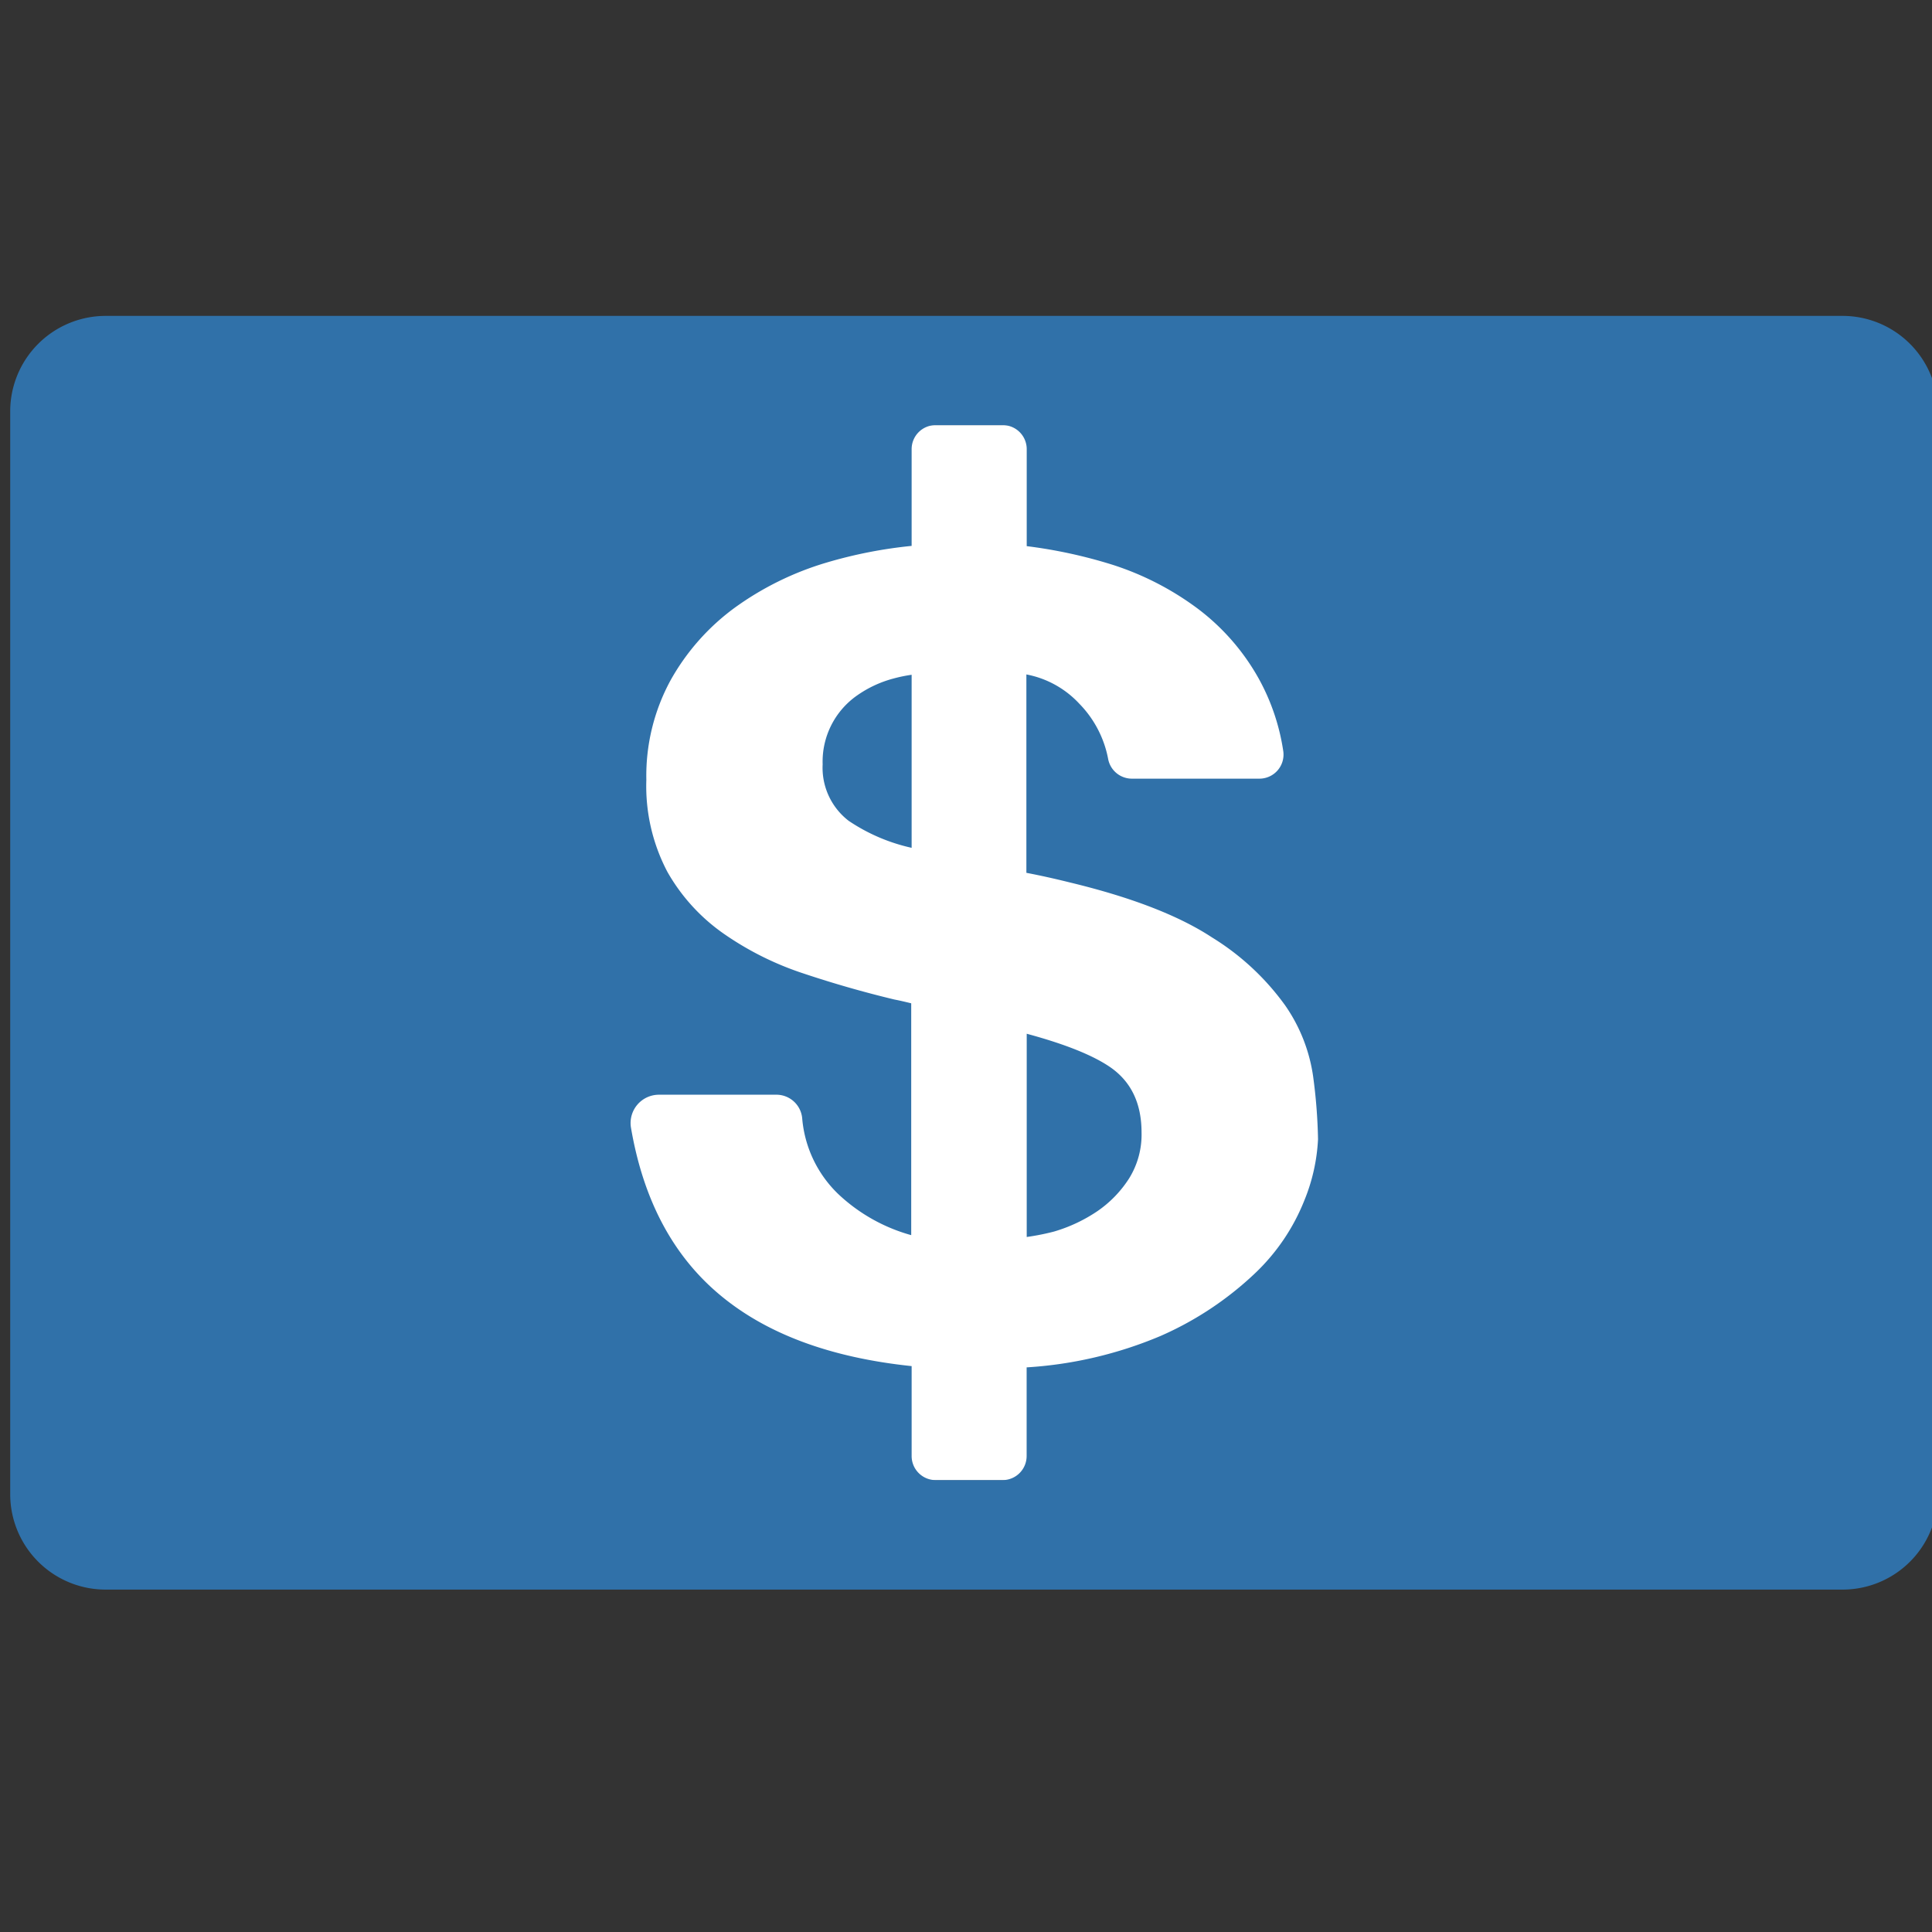
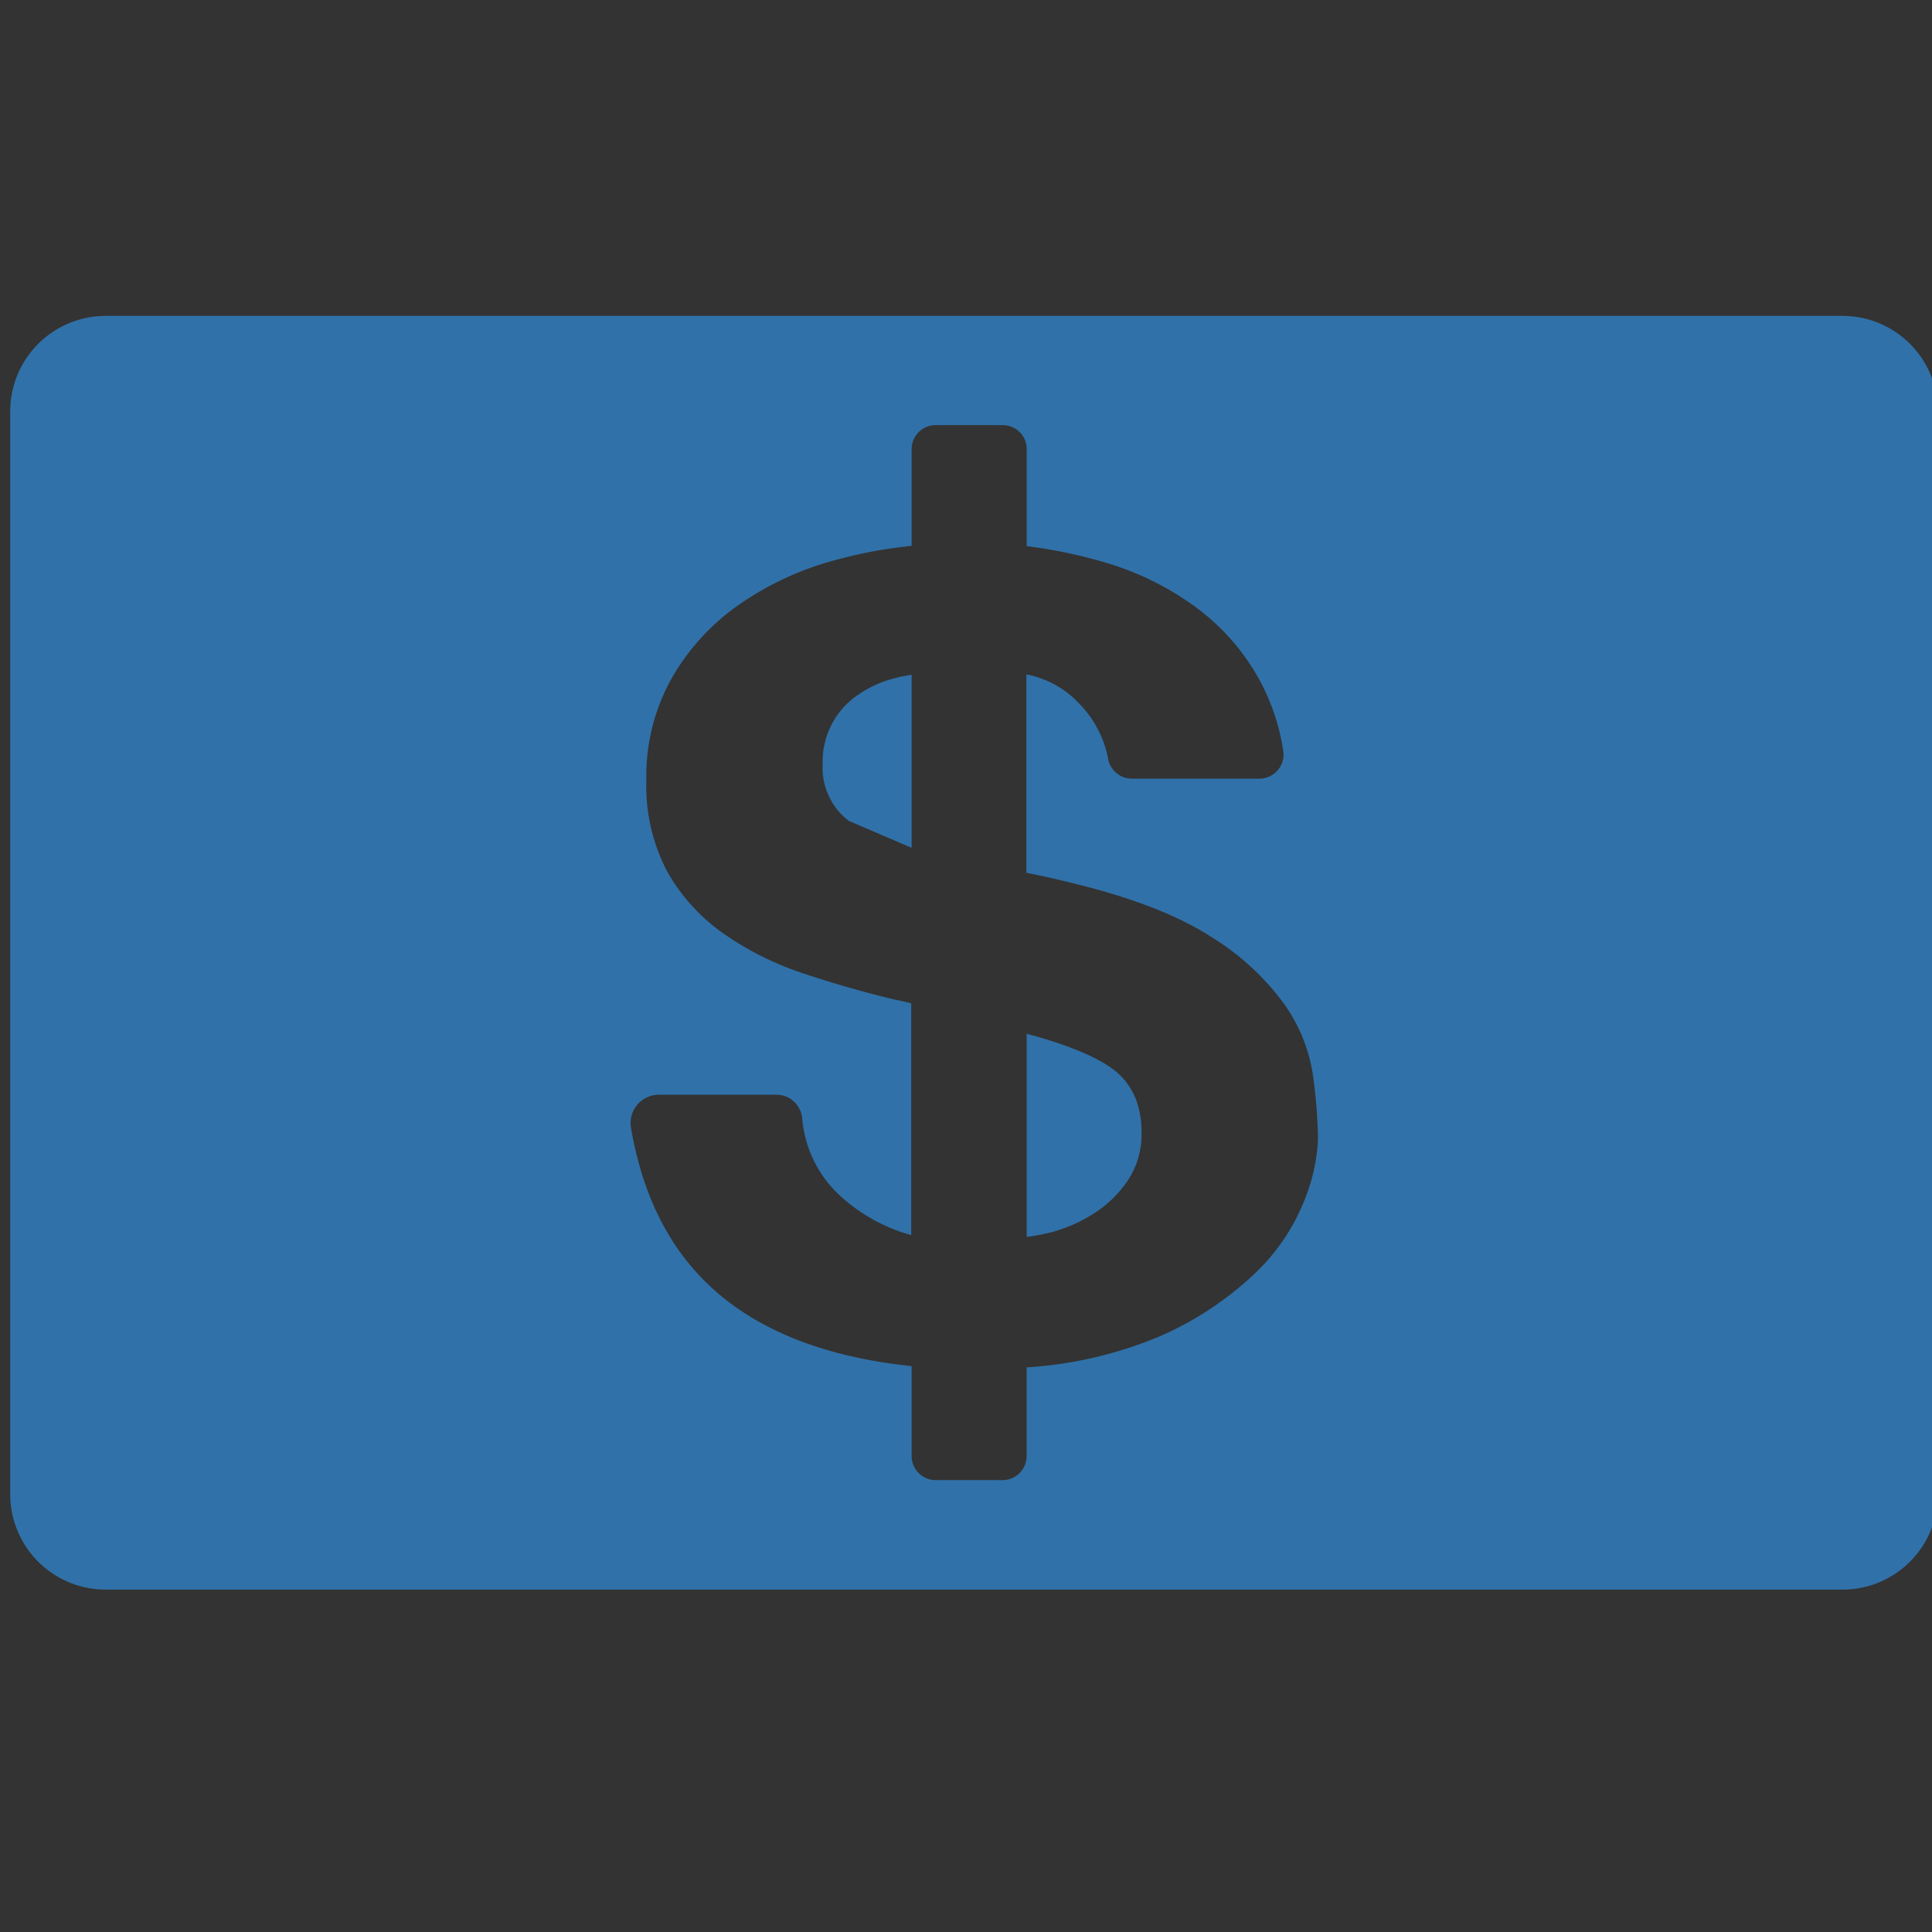
<svg xmlns="http://www.w3.org/2000/svg" viewBox="0 0 231 231">
  <rect x="0" y="0" width="231" height="231" fill="#333333" stroke="none" />
  <defs>
    <style>.cls-1{fill:#fff;}.cls-2{fill:#3071a9;fill-rule:evenodd;}.cls-3{fill:none;}</style>
  </defs>
  <g id="Price_Adjustment" data-name="Price Adjustment">
-     <rect class="cls-1" x="41.28" y="50.83" width="147.11" height="126.17" />
    <g id="Artboard">
-       <path id="ic_cash_card" data-name="ic cash card" class="cls-2" d="M231.71,49.24V178.61a11.4,11.4,0,0,1-11.36,11.45H12.59A11.41,11.41,0,0,1,1.22,178.61V49.24A11.42,11.42,0,0,1,12.59,37.77H220.35A11.41,11.41,0,0,1,231.71,49.24ZM135,140.9a13.72,13.72,0,0,1-3.77,3.9,18.59,18.59,0,0,1-5.2,2.45,28.63,28.63,0,0,1-3.27.65V123.6c4.6,1.24,8,2.6,10.09,4.07,2.43,1.73,3.64,4.3,3.64,7.74A9.93,9.93,0,0,1,135,140.9ZM101.47,98.14a8,8,0,0,1-3.11-6.75,9.65,9.65,0,0,1,4.15-8.26,13.61,13.61,0,0,1,4.31-2,17.55,17.55,0,0,1,2.18-.45v20.69A21.93,21.93,0,0,1,101.47,98.14ZM157,128.67a19.73,19.73,0,0,0-3.34-8.46,30.36,30.36,0,0,0-8.75-8.13q-5.94-3.9-16.91-6.55c-1.93-.48-3.65-.86-5.28-1.17V80.64a11.55,11.55,0,0,1,6.31,3.48,12.86,12.86,0,0,1,3.48,6.7,2.89,2.89,0,0,0,2.88,2.28h15.15a2.88,2.88,0,0,0,2.9-3.25,25.69,25.69,0,0,0-2.9-8.64,26.78,26.78,0,0,0-7.27-8.39A34.76,34.76,0,0,0,133,67.52a58.39,58.39,0,0,0-10.24-2.22V53.7a2.87,2.87,0,0,0-2.85-2.87h-8.05A2.87,2.87,0,0,0,109,53.7V65.27a54.84,54.84,0,0,0-10.19,2,36.34,36.34,0,0,0-11,5.42,27.13,27.13,0,0,0-7.64,8.66,23.89,23.89,0,0,0-2.89,11.9,22,22,0,0,0,2.52,11,22.63,22.63,0,0,0,6.75,7.4,36.75,36.75,0,0,0,9.57,4.76q5.33,1.78,10.83,3.1c.73.14,1.38.3,2,.45v27.72a20.79,20.79,0,0,1-8.71-4.9,14.2,14.2,0,0,1-4.32-9,3.1,3.1,0,0,0-3-2.89H78.79a3.39,3.39,0,0,0-3.36,3.87q2.16,12.77,10.32,19.79c5.7,4.91,13.51,7.77,23.25,8.79v10.74a2.88,2.88,0,0,0,2.85,2.89h8.05a2.88,2.88,0,0,0,2.85-2.89V163.49a48.72,48.72,0,0,0,16-3.75,39.3,39.3,0,0,0,11.34-7.53,24.43,24.43,0,0,0,5.86-8.67,22.13,22.13,0,0,0,1.64-7.33A63.87,63.87,0,0,0,157,128.67Z" />
+       <path id="ic_cash_card" data-name="ic cash card" class="cls-2" d="M231.71,49.24V178.61a11.4,11.4,0,0,1-11.36,11.45H12.59A11.41,11.41,0,0,1,1.22,178.61V49.24A11.42,11.42,0,0,1,12.59,37.77H220.35A11.41,11.41,0,0,1,231.71,49.24ZM135,140.9a13.72,13.72,0,0,1-3.77,3.9,18.59,18.59,0,0,1-5.2,2.45,28.63,28.63,0,0,1-3.27.65V123.6c4.6,1.24,8,2.6,10.09,4.07,2.43,1.73,3.64,4.3,3.64,7.74A9.93,9.93,0,0,1,135,140.9ZM101.47,98.14a8,8,0,0,1-3.11-6.75,9.65,9.65,0,0,1,4.15-8.26,13.61,13.61,0,0,1,4.31-2,17.55,17.55,0,0,1,2.18-.45v20.69ZM157,128.67a19.73,19.73,0,0,0-3.34-8.46,30.36,30.36,0,0,0-8.75-8.13q-5.94-3.9-16.91-6.55c-1.93-.48-3.65-.86-5.28-1.17V80.64a11.55,11.55,0,0,1,6.31,3.48,12.86,12.86,0,0,1,3.48,6.7,2.89,2.89,0,0,0,2.88,2.28h15.15a2.88,2.88,0,0,0,2.9-3.25,25.69,25.69,0,0,0-2.9-8.64,26.78,26.78,0,0,0-7.27-8.39A34.76,34.76,0,0,0,133,67.52a58.39,58.39,0,0,0-10.24-2.22V53.7a2.87,2.87,0,0,0-2.85-2.87h-8.05A2.87,2.87,0,0,0,109,53.7V65.27a54.84,54.84,0,0,0-10.19,2,36.34,36.34,0,0,0-11,5.42,27.13,27.13,0,0,0-7.64,8.66,23.89,23.89,0,0,0-2.89,11.9,22,22,0,0,0,2.52,11,22.63,22.63,0,0,0,6.75,7.4,36.75,36.75,0,0,0,9.57,4.76q5.33,1.78,10.83,3.1c.73.14,1.38.3,2,.45v27.72a20.79,20.79,0,0,1-8.71-4.9,14.2,14.2,0,0,1-4.32-9,3.1,3.1,0,0,0-3-2.89H78.79a3.39,3.39,0,0,0-3.36,3.87q2.16,12.77,10.32,19.79c5.7,4.91,13.51,7.77,23.25,8.79v10.74a2.88,2.88,0,0,0,2.85,2.89h8.05a2.88,2.88,0,0,0,2.85-2.89V163.49a48.72,48.72,0,0,0,16-3.75,39.3,39.3,0,0,0,11.34-7.53,24.43,24.43,0,0,0,5.86-8.67,22.13,22.13,0,0,0,1.64-7.33A63.87,63.87,0,0,0,157,128.67Z" />
    </g>
-     <rect class="cls-3" x="-0.35" y="-0.25" width="230.37" height="231.51" />
  </g>
</svg>